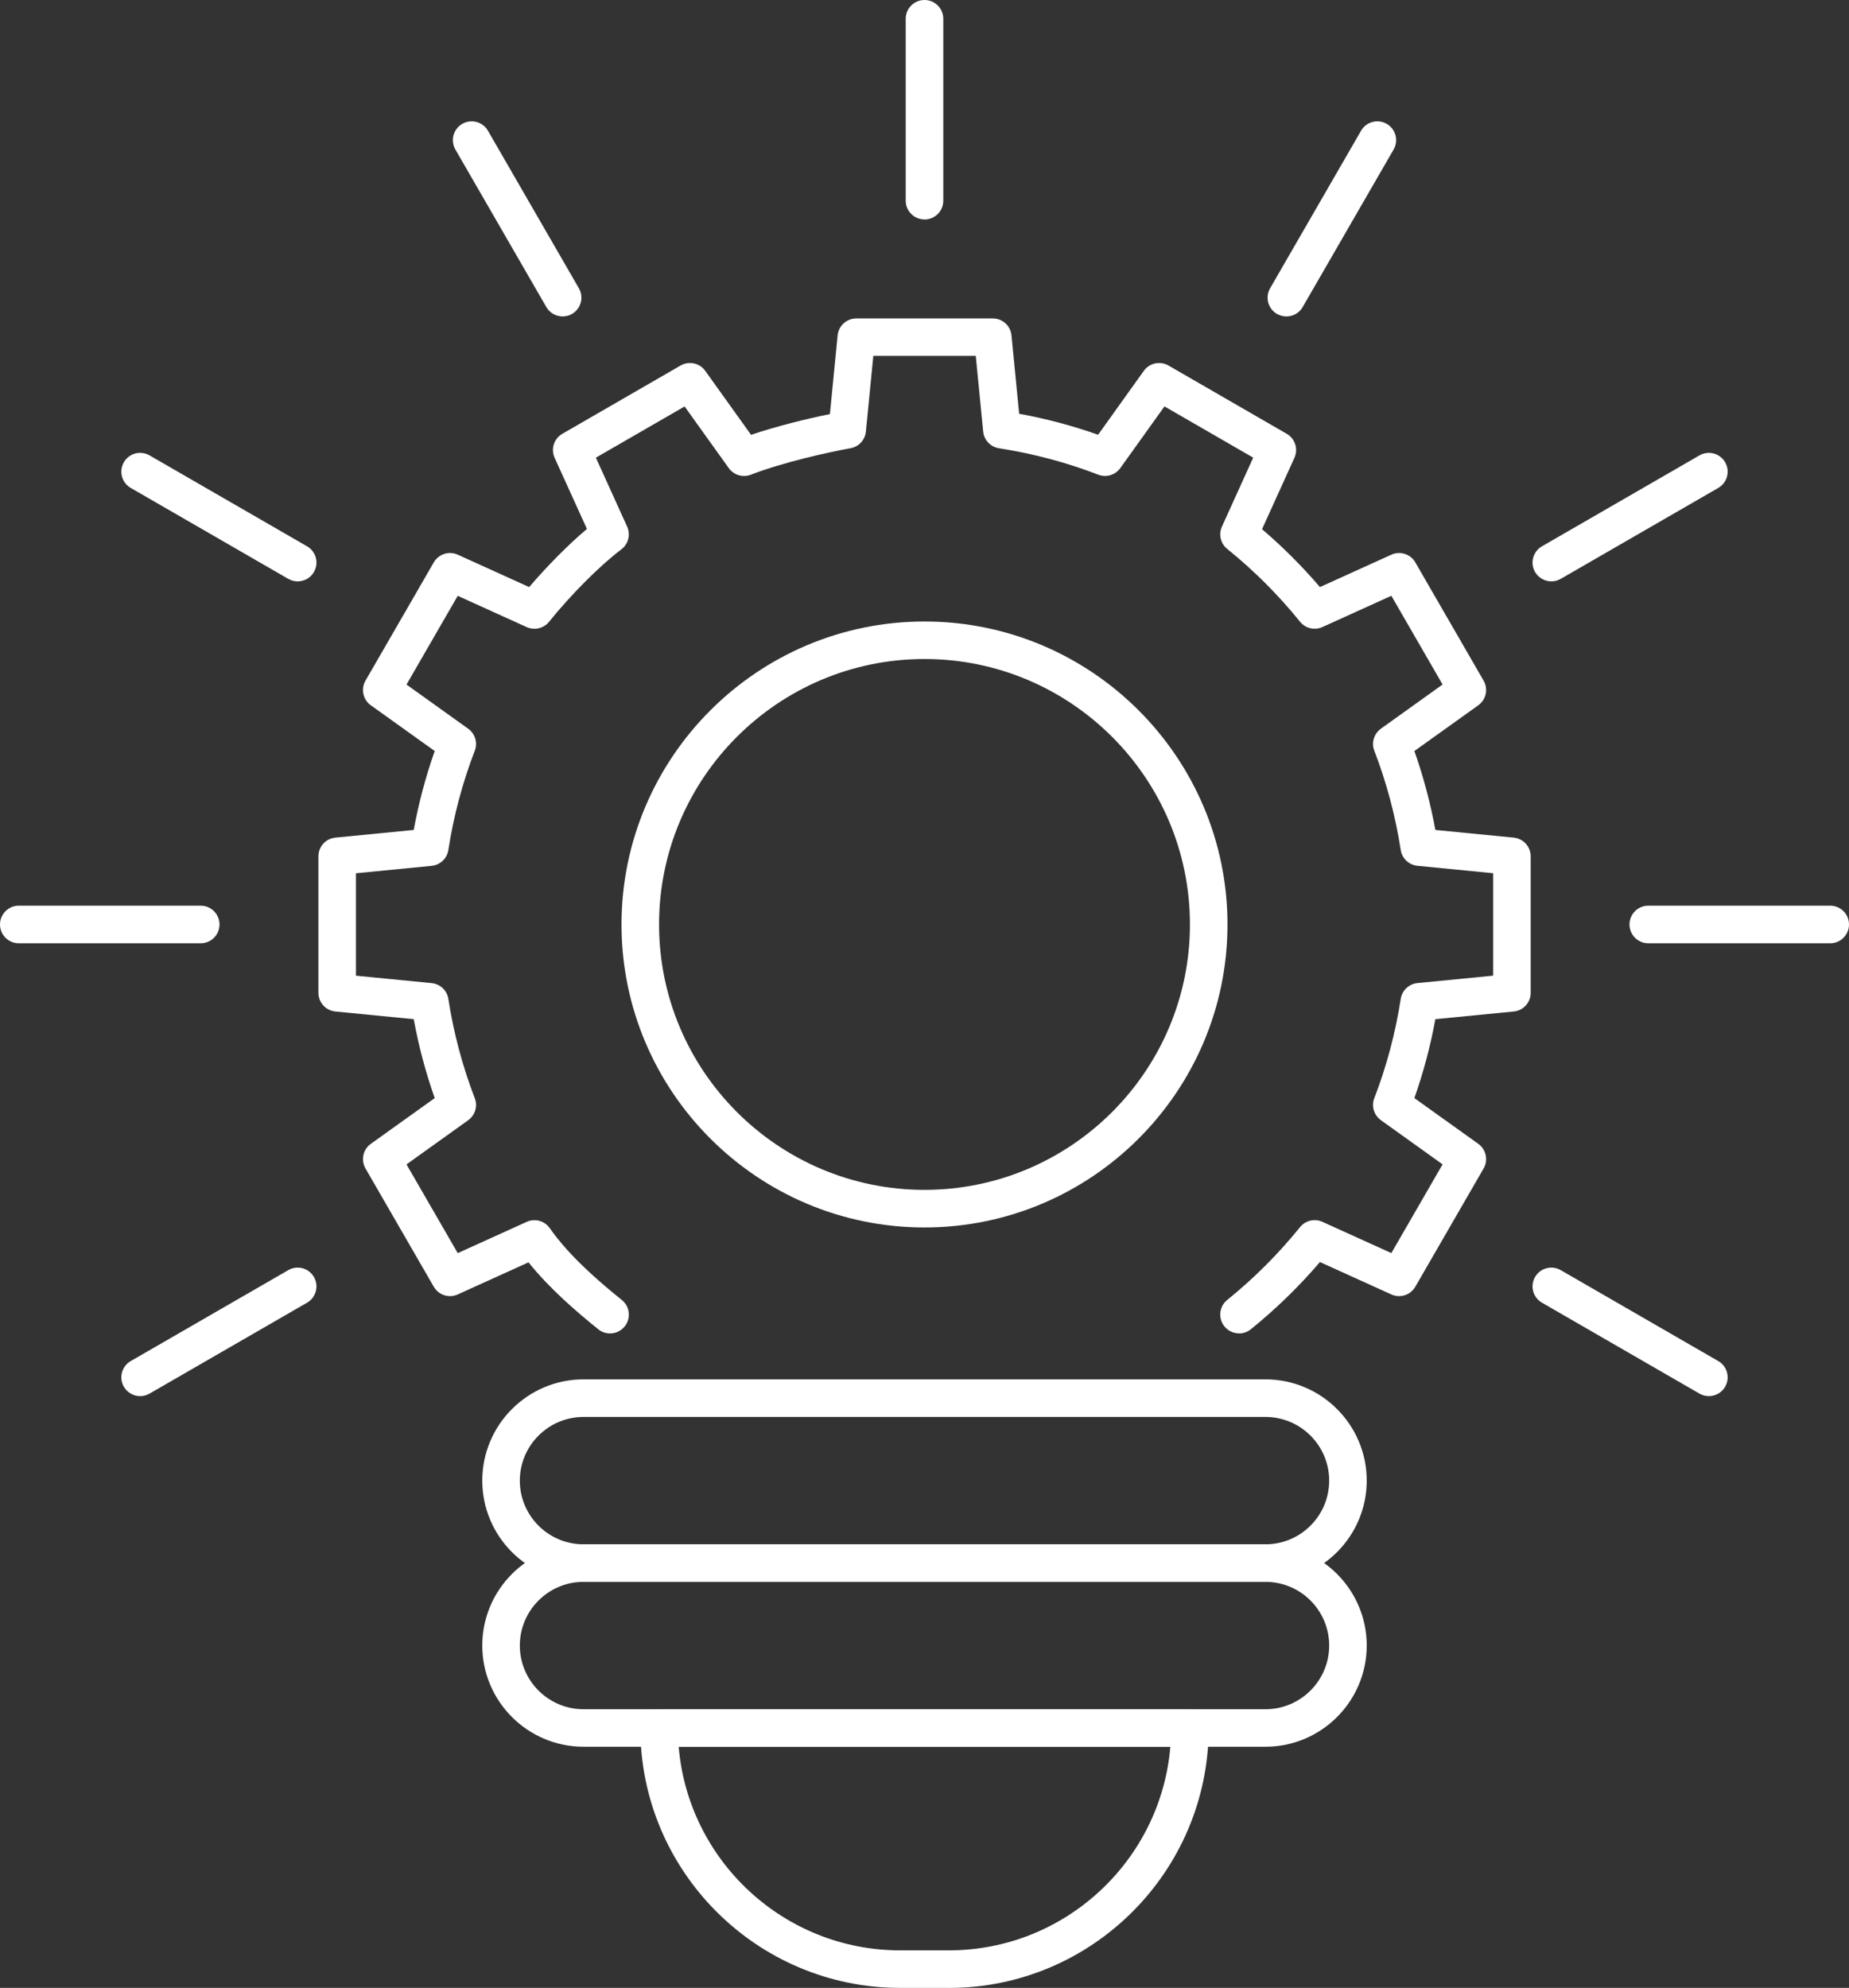
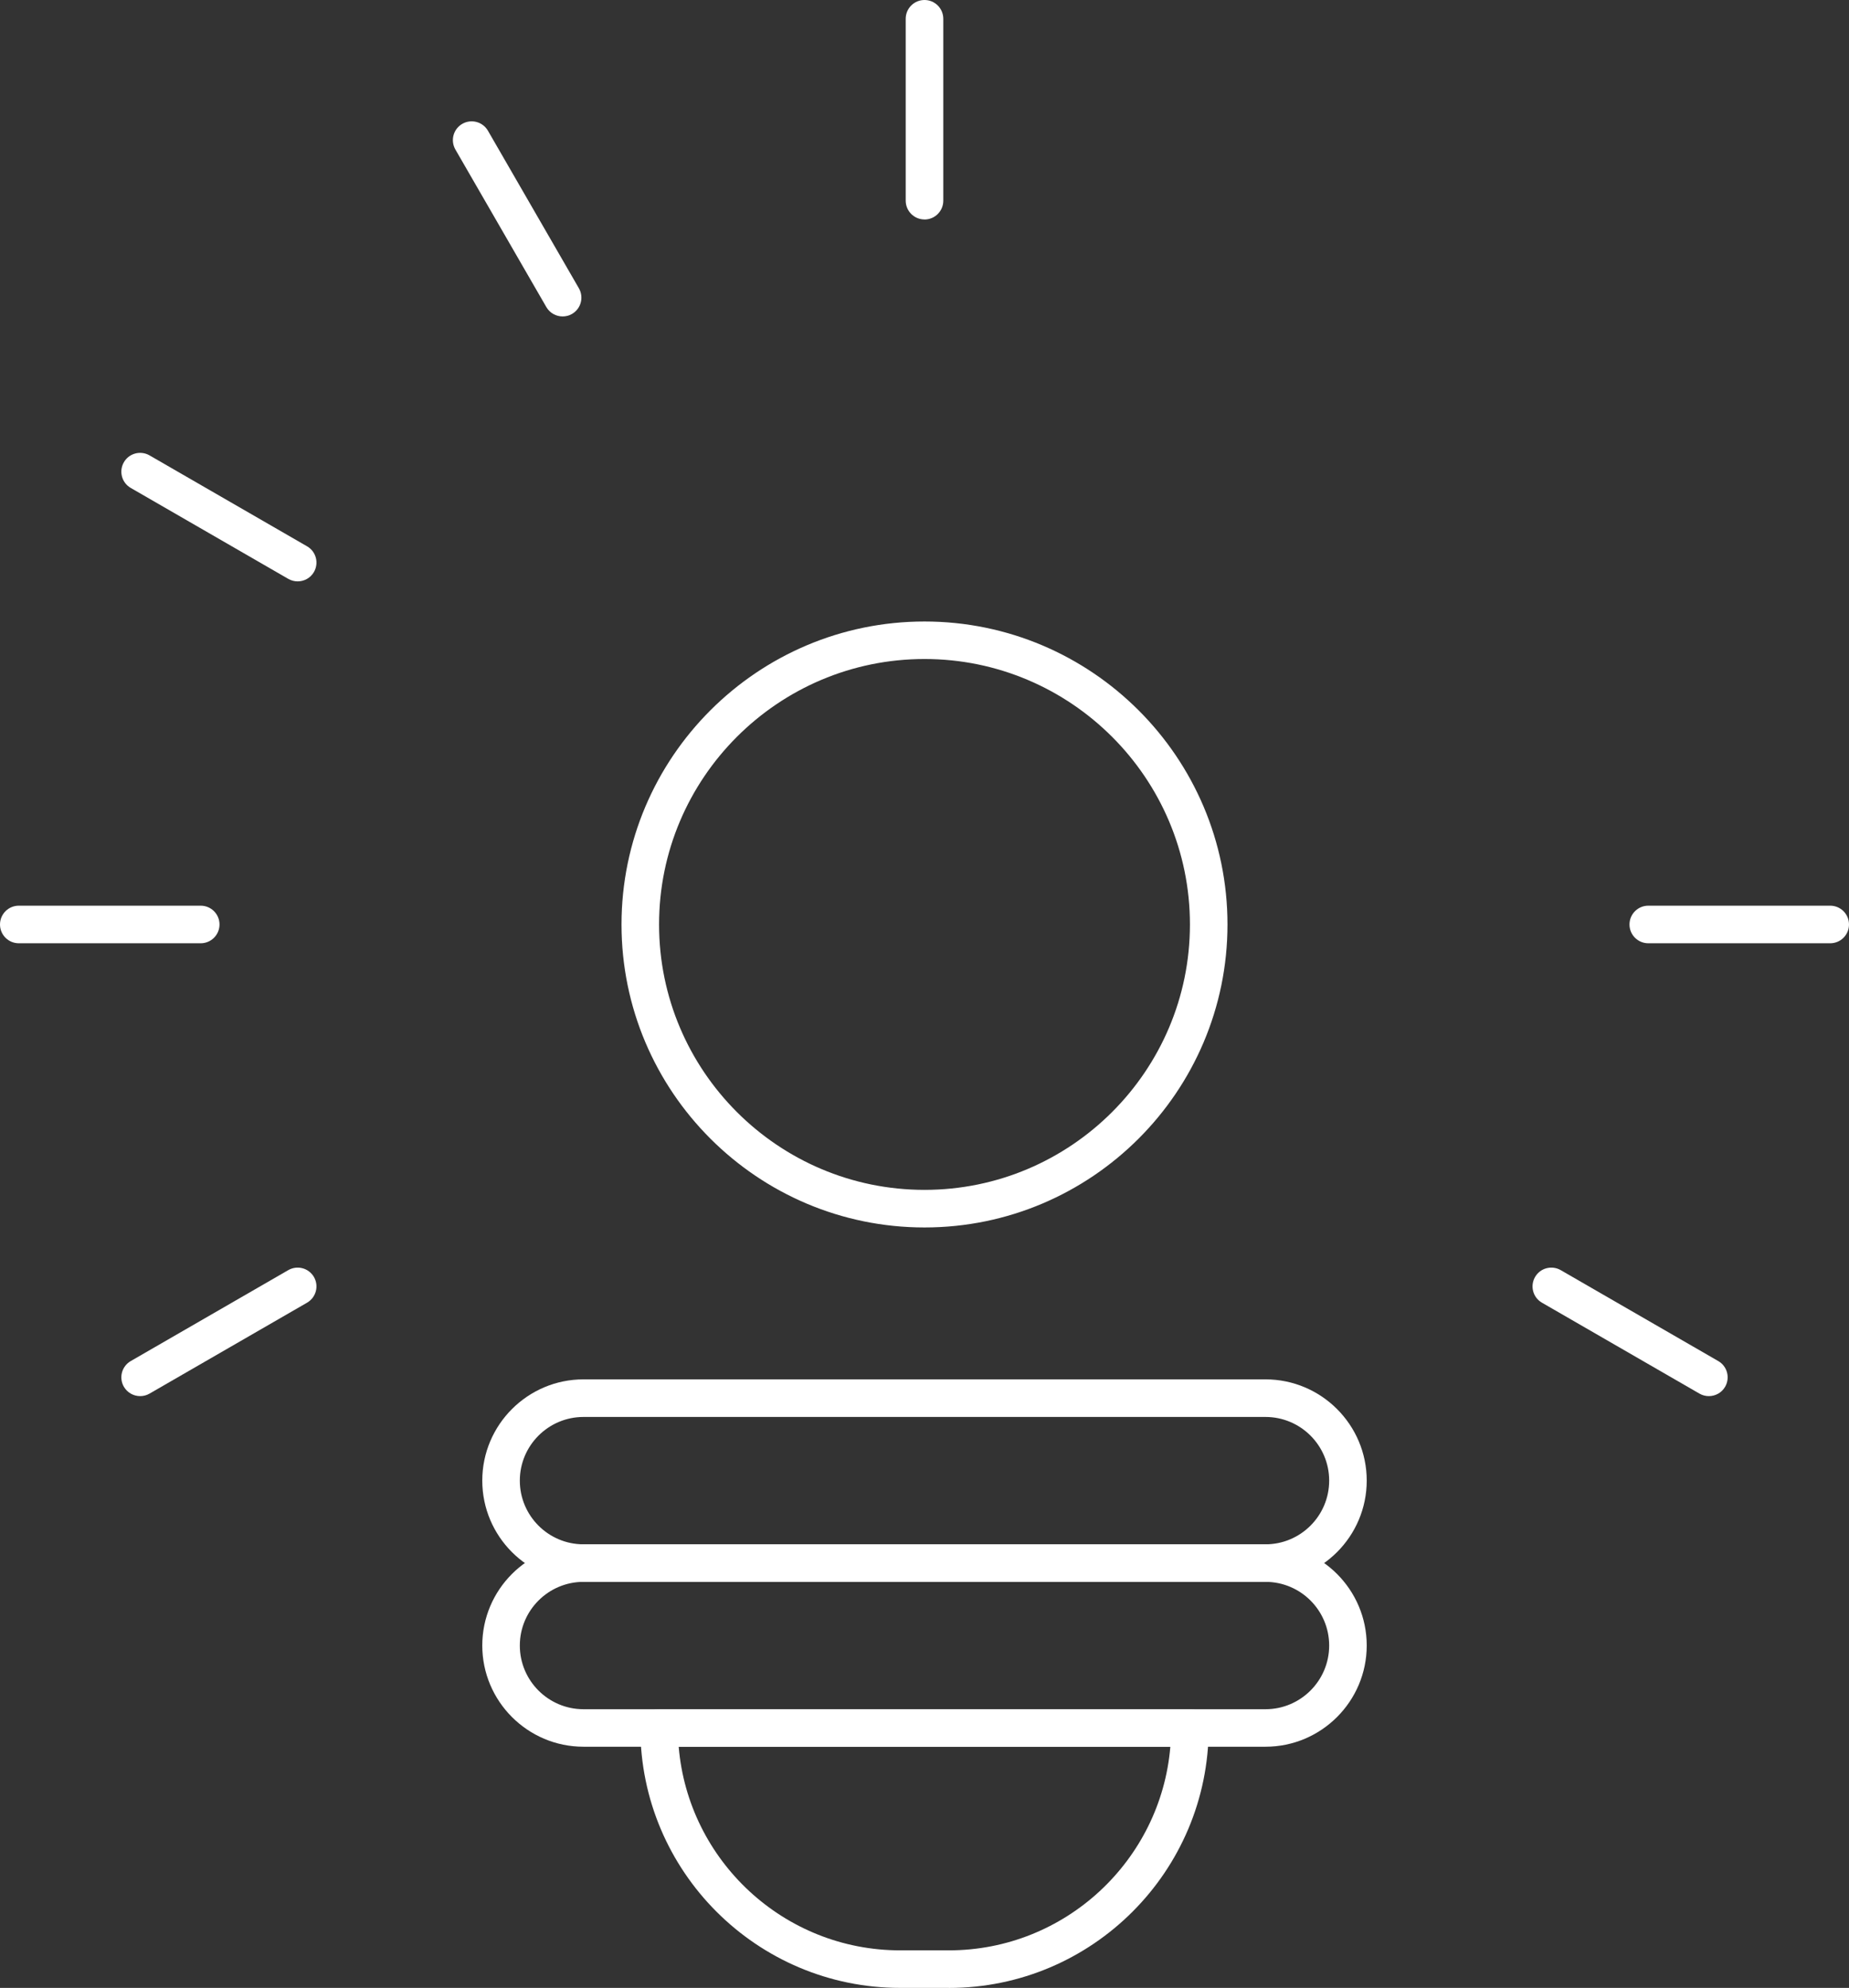
<svg xmlns="http://www.w3.org/2000/svg" id="Layer_1" viewBox="0 0 443.66 477">
  <rect x="0" y="0" width="443.66" height="477" fill="#333333" stroke="none" />
  <defs>
    <style>.cls-1{fill:#fff;stroke-width:0px;}</style>
  </defs>
  <path class="cls-1" d="m303.65,379.56h-163.64c-13.39,0-24.29-10.9-24.29-24.29s10.9-24.29,24.29-24.29h163.64c13.39,0,24.29,10.9,24.29,24.29s-10.9,24.29-24.29,24.29Zm-163.64-39.56c-8.42,0-15.28,6.85-15.28,15.28s6.85,15.28,15.28,15.28h163.64c8.42,0,15.28-6.85,15.28-15.28s-6.85-15.28-15.28-15.28h-163.64Z" />
  <path class="cls-1" d="m303.65,419.13h-163.64c-13.39,0-24.29-10.9-24.29-24.29s10.9-24.29,24.29-24.29h163.64c13.39,0,24.29,10.9,24.29,24.29s-10.9,24.29-24.29,24.29Zm-163.64-39.56c-8.42,0-15.28,6.85-15.28,15.28s6.85,15.28,15.28,15.28h163.64c8.42,0,15.28-6.85,15.28-15.28s-6.85-15.28-15.28-15.28h-163.64Z" />
  <path class="cls-1" d="m227.67,477h-11.68c-34.38,0-62.34-27.97-62.34-62.34,0-2.49,2.02-4.54,4.51-4.54h127.35c2.49,0,4.51,2.02,4.51,4.51,0,34.41-27.97,62.38-62.34,62.38Zm-64.82-57.87c2.29,27.34,25.25,48.86,53.14,48.86h11.68c27.9,0,50.87-21.54,53.15-48.86h-117.96Z" />
-   <path class="cls-1" d="m297.3,319.94c-1.31,0-2.62-.57-3.51-1.68-1.56-1.94-1.26-4.77.68-6.34,6.41-5.18,12.29-11.06,17.47-17.47,1.29-1.6,3.5-2.12,5.37-1.27l16.54,7.5,12.29-21.29-14.8-10.6c-1.67-1.2-2.32-3.37-1.58-5.29,2.93-7.58,5.07-15.6,6.34-23.82.32-2.03,1.97-3.59,4.01-3.79l18.16-1.78v-24.58l-18.16-1.78c-2.05-.2-3.7-1.76-4.01-3.79-1.28-8.23-3.41-16.24-6.34-23.82-.74-1.92-.09-4.09,1.58-5.29l14.8-10.6-12.29-21.29-16.54,7.5c-1.87.85-4.08.33-5.37-1.27-5.18-6.41-11.05-12.29-17.47-17.47-1.6-1.29-2.12-3.5-1.27-5.37l7.5-16.54-21.29-12.29-10.6,14.8c-1.2,1.67-3.37,2.32-5.29,1.58-7.58-2.93-15.59-5.06-23.82-6.34-2.03-.32-3.59-1.97-3.79-4.01l-1.78-18.16h-24.58l-1.78,18.16c-.2,2.01-1.7,3.64-3.68,4-5.22.94-16.13,3.34-23.93,6.36-1.92.74-4.09.09-5.29-1.58l-10.6-14.8-21.29,12.29,7.5,16.54c.87,1.92.29,4.19-1.39,5.46-5.08,3.83-12.06,10.82-17.35,17.38-1.29,1.6-3.5,2.12-5.37,1.27l-16.54-7.5-12.29,21.29,14.8,10.6c1.67,1.2,2.32,3.37,1.58,5.29-2.93,7.58-5.07,15.6-6.34,23.82-.32,2.03-1.97,3.59-4.01,3.79l-18.16,1.78v24.58l18.16,1.78c2.05.2,3.7,1.76,4.01,3.79,1.28,8.23,3.41,16.24,6.34,23.82.74,1.92.09,4.09-1.58,5.29l-14.8,10.6,12.29,21.29,16.54-7.5c1.97-.9,4.31-.26,5.55,1.52,4.69,6.69,11.7,12.72,17.29,17.23,1.94,1.56,2.24,4.4.68,6.34-1.56,1.94-4.4,2.24-6.34.68-5.23-4.22-11.65-9.72-16.74-16.06l-16.97,7.7c-2.11.96-4.6.16-5.76-1.85l-16.38-28.37c-1.16-2.01-.61-4.57,1.28-5.92l15.33-10.97c-2.16-6.11-3.85-12.46-5.04-18.94l-18.8-1.84c-2.31-.23-4.07-2.17-4.07-4.48v-32.76c0-2.32,1.76-4.26,4.07-4.48l18.8-1.84c1.19-6.48,2.88-12.83,5.04-18.94l-15.33-10.97c-1.89-1.35-2.44-3.91-1.28-5.92l16.38-28.37c1.16-2.01,3.65-2.81,5.76-1.85l17.13,7.77c4.41-5.16,9.44-10.22,13.86-13.95l-7.75-17.07c-.96-2.11-.16-4.61,1.85-5.76l28.37-16.38c2.01-1.16,4.57-.61,5.92,1.28l10.99,15.35c6.12-2.07,13.26-3.83,18.92-4.98l1.85-18.88c.23-2.31,2.17-4.07,4.48-4.07h32.76c2.32,0,4.26,1.76,4.48,4.07l1.84,18.8c6.48,1.19,12.83,2.88,18.94,5.04l10.97-15.33c1.35-1.89,3.91-2.44,5.92-1.28l28.37,16.38c2.01,1.16,2.81,3.65,1.85,5.76l-7.77,17.13c4.98,4.26,9.64,8.91,13.89,13.89l17.13-7.77c2.11-.96,4.61-.16,5.76,1.85l16.38,28.37c1.16,2.01.61,4.57-1.28,5.92l-15.33,10.97c2.16,6.11,3.85,12.46,5.04,18.94l18.8,1.84c2.31.23,4.07,2.17,4.07,4.48v32.76c0,2.32-1.76,4.26-4.07,4.48l-18.8,1.84c-1.19,6.48-2.88,12.83-5.04,18.94l15.33,10.97c1.89,1.35,2.44,3.91,1.28,5.92l-16.38,28.37c-1.16,2.01-3.65,2.81-5.76,1.85l-17.13-7.77c-5.02,5.87-10.58,11.28-16.58,16.13-.83.67-1.83,1-2.83,1Z" />
  <path class="cls-1" d="m221.83,294.53c-40.09,0-72.7-32.62-72.7-72.7s32.62-72.7,72.7-72.7,72.7,32.62,72.7,72.7-32.62,72.7-72.7,72.7Zm0-136.4c-35.12,0-63.69,28.57-63.69,63.69s28.57,63.69,63.69,63.69,63.69-28.57,63.69-63.69-28.57-63.69-63.69-63.69Z" />
  <path class="cls-1" d="m221.83,52.66c-2.49,0-4.51-2.02-4.51-4.51V4.51c0-2.49,2.02-4.51,4.51-4.51s4.51,2.02,4.51,4.51v43.65c0,2.49-2.02,4.51-4.51,4.51Z" />
  <path class="cls-1" d="m135,75.93c-1.56,0-3.07-.81-3.91-2.25l-21.82-37.8c-1.24-2.16-.51-4.91,1.65-6.16,2.16-1.24,4.91-.51,6.16,1.65l21.82,37.8c1.24,2.16.51,4.91-1.65,6.16-.71.41-1.48.6-2.25.6Z" />
  <path class="cls-1" d="m71.42,139.5c-.76,0-1.54-.19-2.25-.6l-37.8-21.82c-2.16-1.24-2.89-4-1.65-6.16,1.24-2.16,4-2.89,6.16-1.65l37.8,21.82c2.16,1.24,2.89,4,1.65,6.16-.83,1.45-2.35,2.25-3.91,2.25Z" />
  <path class="cls-1" d="m48.15,226.34H4.51c-2.49,0-4.51-2.02-4.51-4.51s2.02-4.51,4.51-4.51h43.65c2.49,0,4.51,2.02,4.51,4.51s-2.02,4.51-4.51,4.51Z" />
  <path class="cls-1" d="m33.63,335c-1.56,0-3.07-.81-3.91-2.25-1.24-2.16-.51-4.91,1.65-6.16l37.8-21.82c2.16-1.24,4.91-.51,6.16,1.65,1.24,2.16.51,4.91-1.65,6.16l-37.8,21.82c-.71.41-1.48.6-2.25.6Z" />
  <path class="cls-1" d="m410.03,335c-.76,0-1.54-.19-2.25-.6l-37.8-21.82c-2.16-1.24-2.89-4-1.65-6.16,1.24-2.16,4-2.89,6.16-1.65l37.8,21.82c2.16,1.24,2.89,4,1.65,6.16-.83,1.45-2.35,2.25-3.91,2.25Z" />
  <path class="cls-1" d="m439.15,226.34h-43.65c-2.49,0-4.51-2.02-4.51-4.51s2.02-4.51,4.51-4.51h43.65c2.49,0,4.51,2.02,4.51,4.51s-2.02,4.51-4.51,4.51Z" />
-   <path class="cls-1" d="m372.24,139.5c-1.56,0-3.07-.81-3.91-2.25-1.24-2.16-.51-4.91,1.65-6.16l37.8-21.82c2.16-1.24,4.91-.51,6.16,1.65,1.24,2.16.51,4.91-1.65,6.16l-37.8,21.82c-.71.41-1.48.6-2.25.6Z" />
-   <path class="cls-1" d="m308.66,75.93c-.76,0-1.54-.19-2.25-.6-2.16-1.24-2.89-4-1.65-6.16l21.82-37.8c1.24-2.16,4-2.89,6.16-1.65,2.16,1.24,2.89,4,1.65,6.16l-21.82,37.8c-.83,1.45-2.35,2.25-3.91,2.25Z" />
</svg>